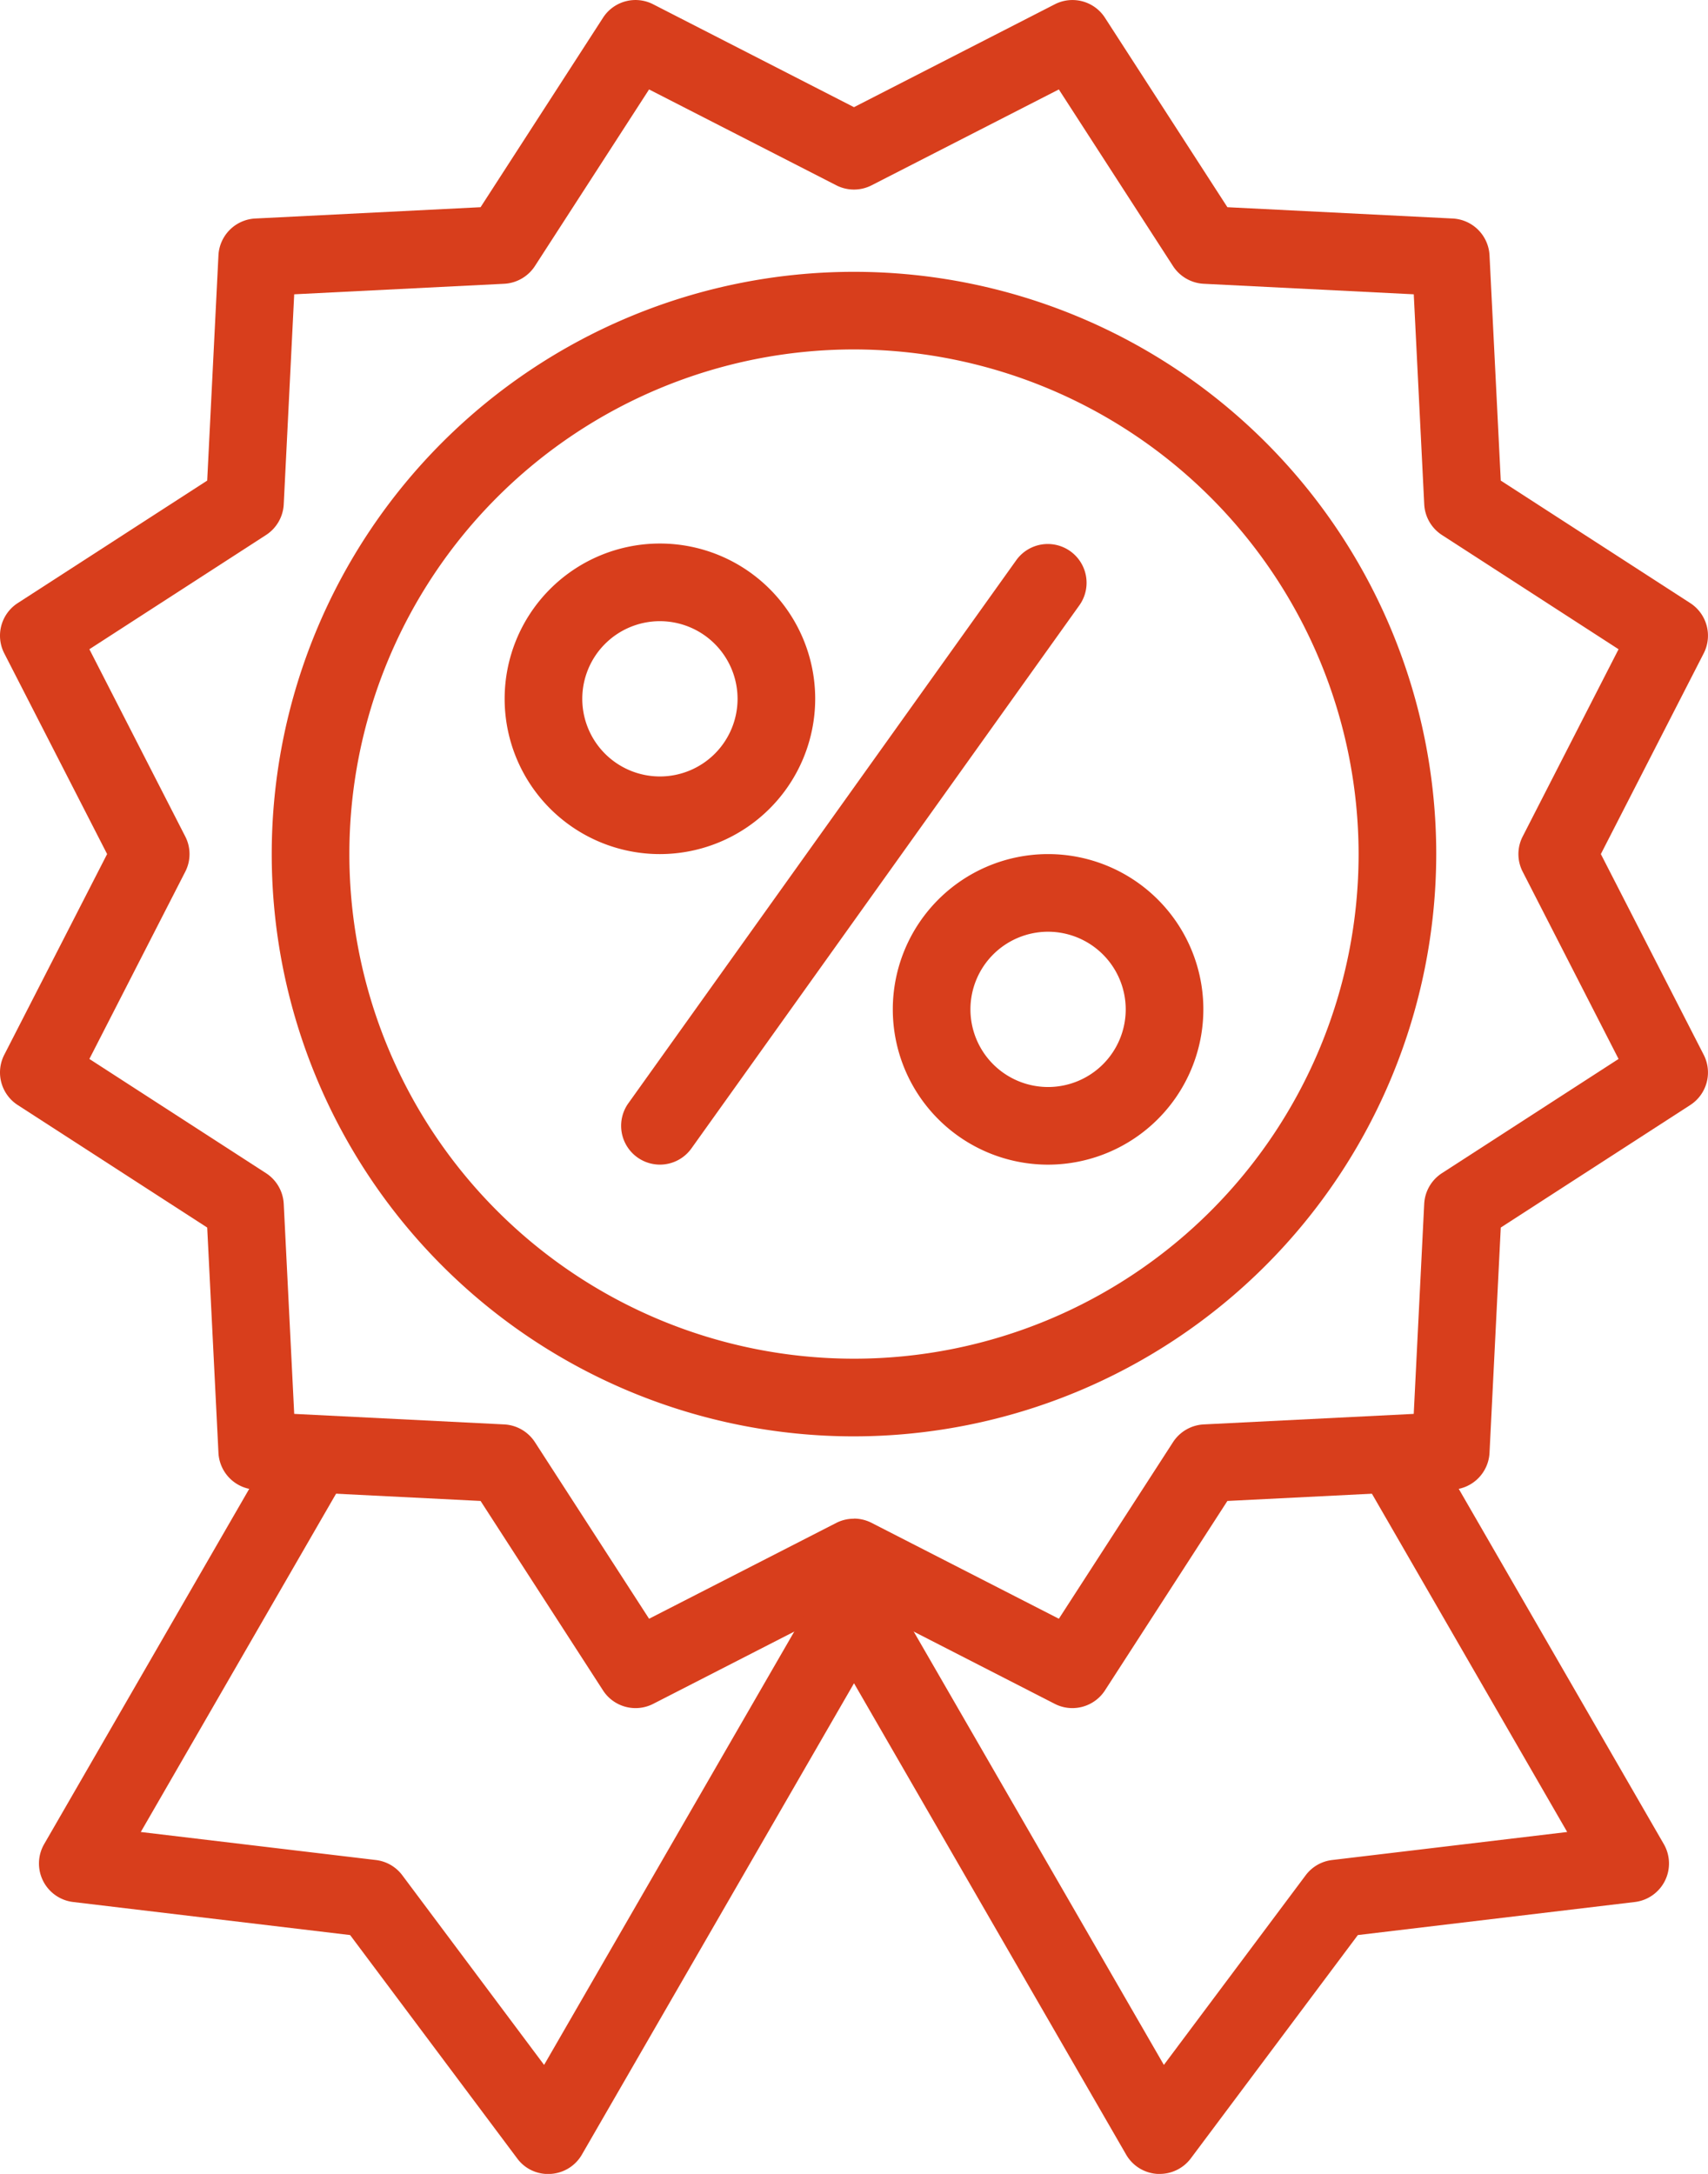
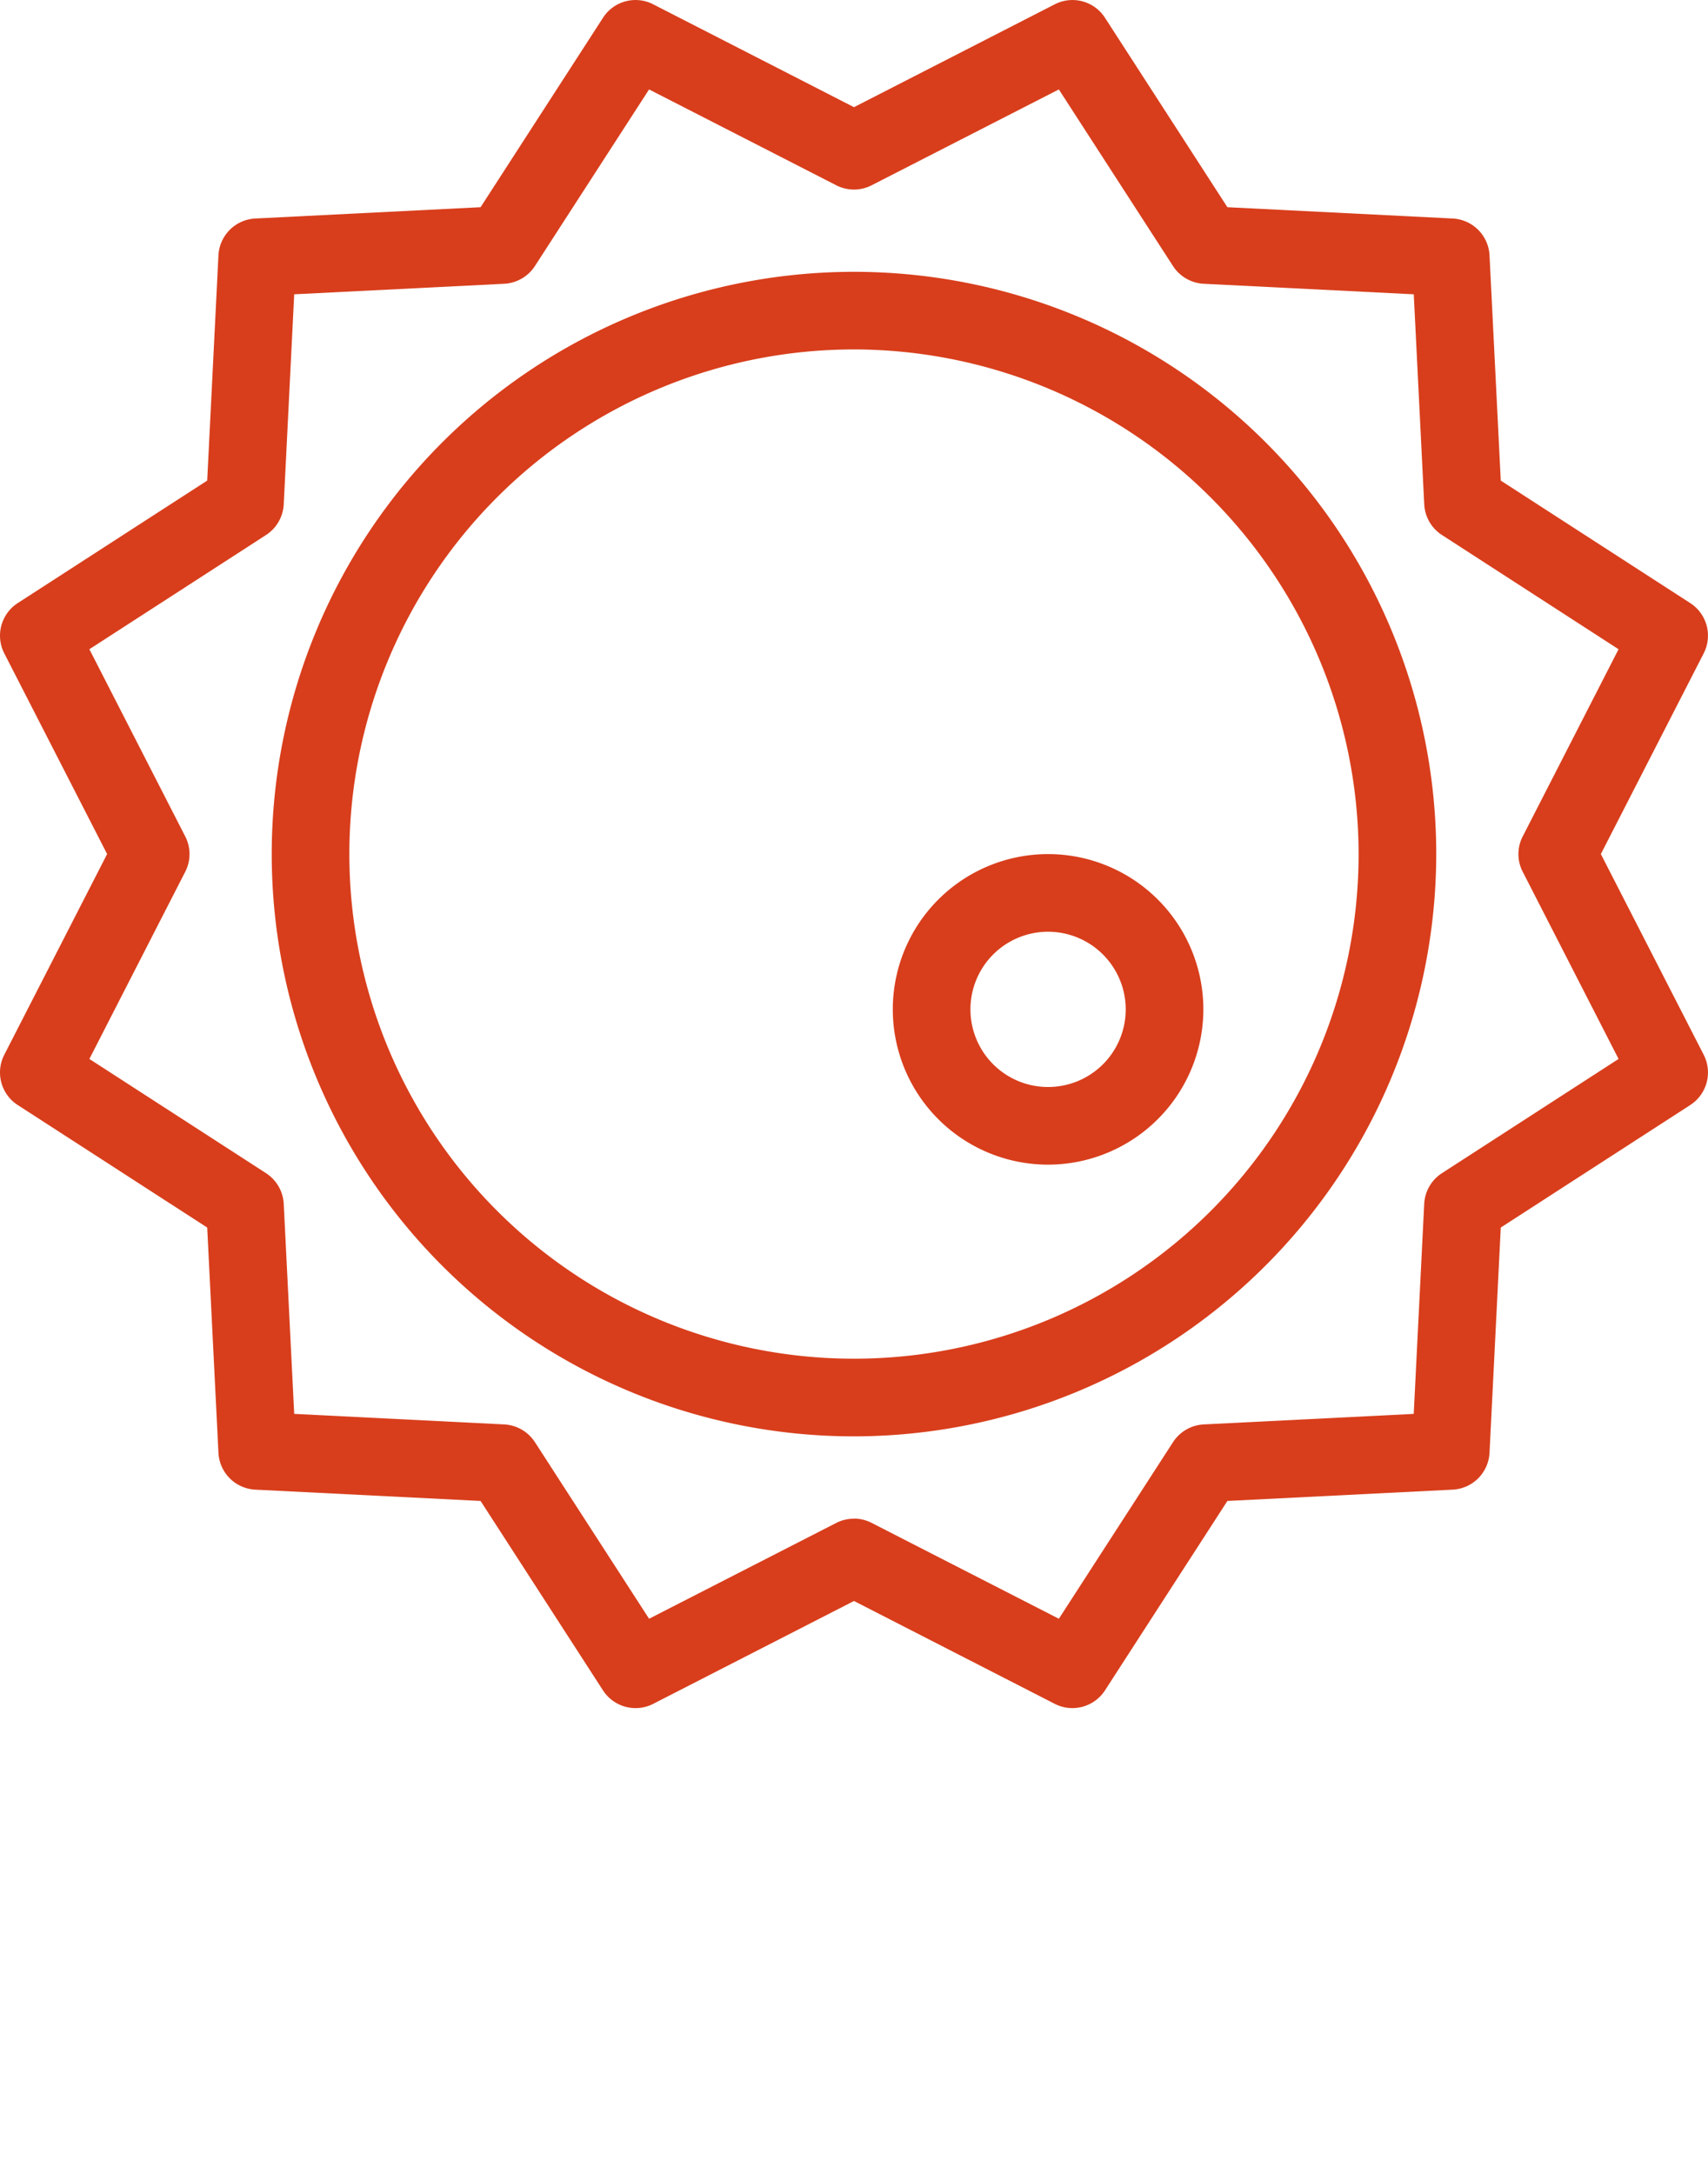
<svg xmlns="http://www.w3.org/2000/svg" id="icon-ribbon" width="59.047" height="75.152" viewBox="0 0 59.047 75.152">
  <g id="Group_525" data-name="Group 525" transform="translate(9.394 9.396)">
    <path id="Path_404" data-name="Path 404" d="M409.129,339.259a20.129,20.129,0,1,1,20.129-20.129A20.152,20.152,0,0,1,409.129,339.259Zm0-37.575a17.445,17.445,0,1,0,17.445,17.446A17.466,17.466,0,0,0,409.129,301.684Z" transform="translate(-389 -299)" fill="#d83e1c" />
  </g>
  <g id="Group_526" data-name="Group 526">
    <path id="Path_405" data-name="Path 405" d="M419.073,351.047a1.33,1.33,0,0,1-.611-.148l-6.939-3.555-6.939,3.555a1.34,1.34,0,0,1-1.739-.466l-4.231-6.547-7.789-.391a1.342,1.342,0,0,1-1.273-1.274l-.389-7.787-6.549-4.234a1.341,1.341,0,0,1-.466-1.739l3.555-6.938-3.555-6.938a1.341,1.341,0,0,1,.466-1.739l6.549-4.234.389-7.787a1.342,1.342,0,0,1,1.273-1.273l7.789-.391,4.231-6.547a1.336,1.336,0,0,1,1.739-.466l6.939,3.555,6.939-3.555a1.337,1.337,0,0,1,1.739.466l4.231,6.547,7.789.391a1.343,1.343,0,0,1,1.273,1.273l.389,7.787,6.549,4.234a1.341,1.341,0,0,1,.466,1.739l-3.555,6.938,3.555,6.938a1.341,1.341,0,0,1-.466,1.739l-6.549,4.234-.389,7.787a1.343,1.343,0,0,1-1.273,1.274l-7.789.391-4.231,6.547A1.344,1.344,0,0,1,419.073,351.047Zm-7.55-6.551a1.337,1.337,0,0,1,.612.149l6.471,3.313,3.947-6.106a1.349,1.349,0,0,1,1.06-.612l7.261-.364.362-7.261a1.346,1.346,0,0,1,.612-1.06l6.107-3.949-3.313-6.47a1.331,1.331,0,0,1,0-1.224l3.313-6.47-6.106-3.949a1.346,1.346,0,0,1-.612-1.06l-.362-7.261-7.263-.364a1.349,1.349,0,0,1-1.06-.612l-3.947-6.106-6.471,3.313a1.339,1.339,0,0,1-1.224,0l-6.471-3.313-3.947,6.106a1.351,1.351,0,0,1-1.06.612l-7.261.364-.362,7.261a1.345,1.345,0,0,1-.612,1.06l-6.107,3.949,3.313,6.47a1.331,1.331,0,0,1,0,1.224l-3.313,6.47,6.107,3.949a1.346,1.346,0,0,1,.612,1.06l.362,7.261,7.261.364a1.351,1.351,0,0,1,1.06.612l3.947,6.106,6.471-3.313A1.333,1.333,0,0,1,411.523,344.5Z" transform="translate(-382 -291.998)" fill="#d83e1c" />
  </g>
  <g id="Group_527" data-name="Group 527" transform="translate(1.342 49.584)">
-     <path id="Path_406" data-name="Path 406" d="M421.751,354.515l-.08,0a1.338,1.338,0,0,1-1.082-.668l-9.407-16.294-9.407,16.294a1.338,1.338,0,0,1-1.082.668,1.321,1.321,0,0,1-1.155-.535l-5.776-7.722-9.578-1.143a1.341,1.341,0,0,1-1-2l8.175-14.162,2.324,1.342-7.158,12.4,8.128.969a1.336,1.336,0,0,1,.915.53l4.9,6.553,9.551-16.545a1.4,1.4,0,0,1,2.324,0l9.551,16.545,4.9-6.553a1.336,1.336,0,0,1,.915-.53l8.128-.969-7.158-12.4,2.324-1.342,8.175,14.162a1.341,1.341,0,0,1-1,2l-9.578,1.143-5.776,7.722A1.341,1.341,0,0,1,421.751,354.515Z" transform="translate(-383 -328.947)" fill="#d83e1c" />
-   </g>
+     </g>
  <g id="Group_528" data-name="Group 528" transform="translate(21.472 18.79)">
-     <path id="Path_407" data-name="Path 407" d="M399.341,327.471a1.342,1.342,0,0,1-1.09-2.122l13.42-18.787a1.341,1.341,0,0,1,2.182,1.559l-13.42,18.787A1.338,1.338,0,0,1,399.341,327.471Z" transform="translate(-398 -306)" fill="#d83e1c" />
-   </g>
+     </g>
  <g id="Group_529" data-name="Group 529" transform="translate(17.446 18.79)">
-     <path id="Path_408" data-name="Path 408" d="M400.368,316.736a5.368,5.368,0,1,1,5.368-5.368A5.373,5.373,0,0,1,400.368,316.736Zm0-8.052a2.684,2.684,0,1,0,2.684,2.684A2.687,2.687,0,0,0,400.368,308.684Z" transform="translate(-395 -306)" fill="#d83e1c" />
-   </g>
+     </g>
  <g id="Group_530" data-name="Group 530" transform="translate(30.865 29.526)">
    <path id="Path_409" data-name="Path 409" d="M410.368,324.736a5.368,5.368,0,1,1,5.368-5.368A5.373,5.373,0,0,1,410.368,324.736Zm0-8.052a2.684,2.684,0,1,0,2.684,2.684A2.687,2.687,0,0,0,410.368,316.684Z" transform="translate(-405 -314)" fill="#d83e1c" />
  </g>
</svg>